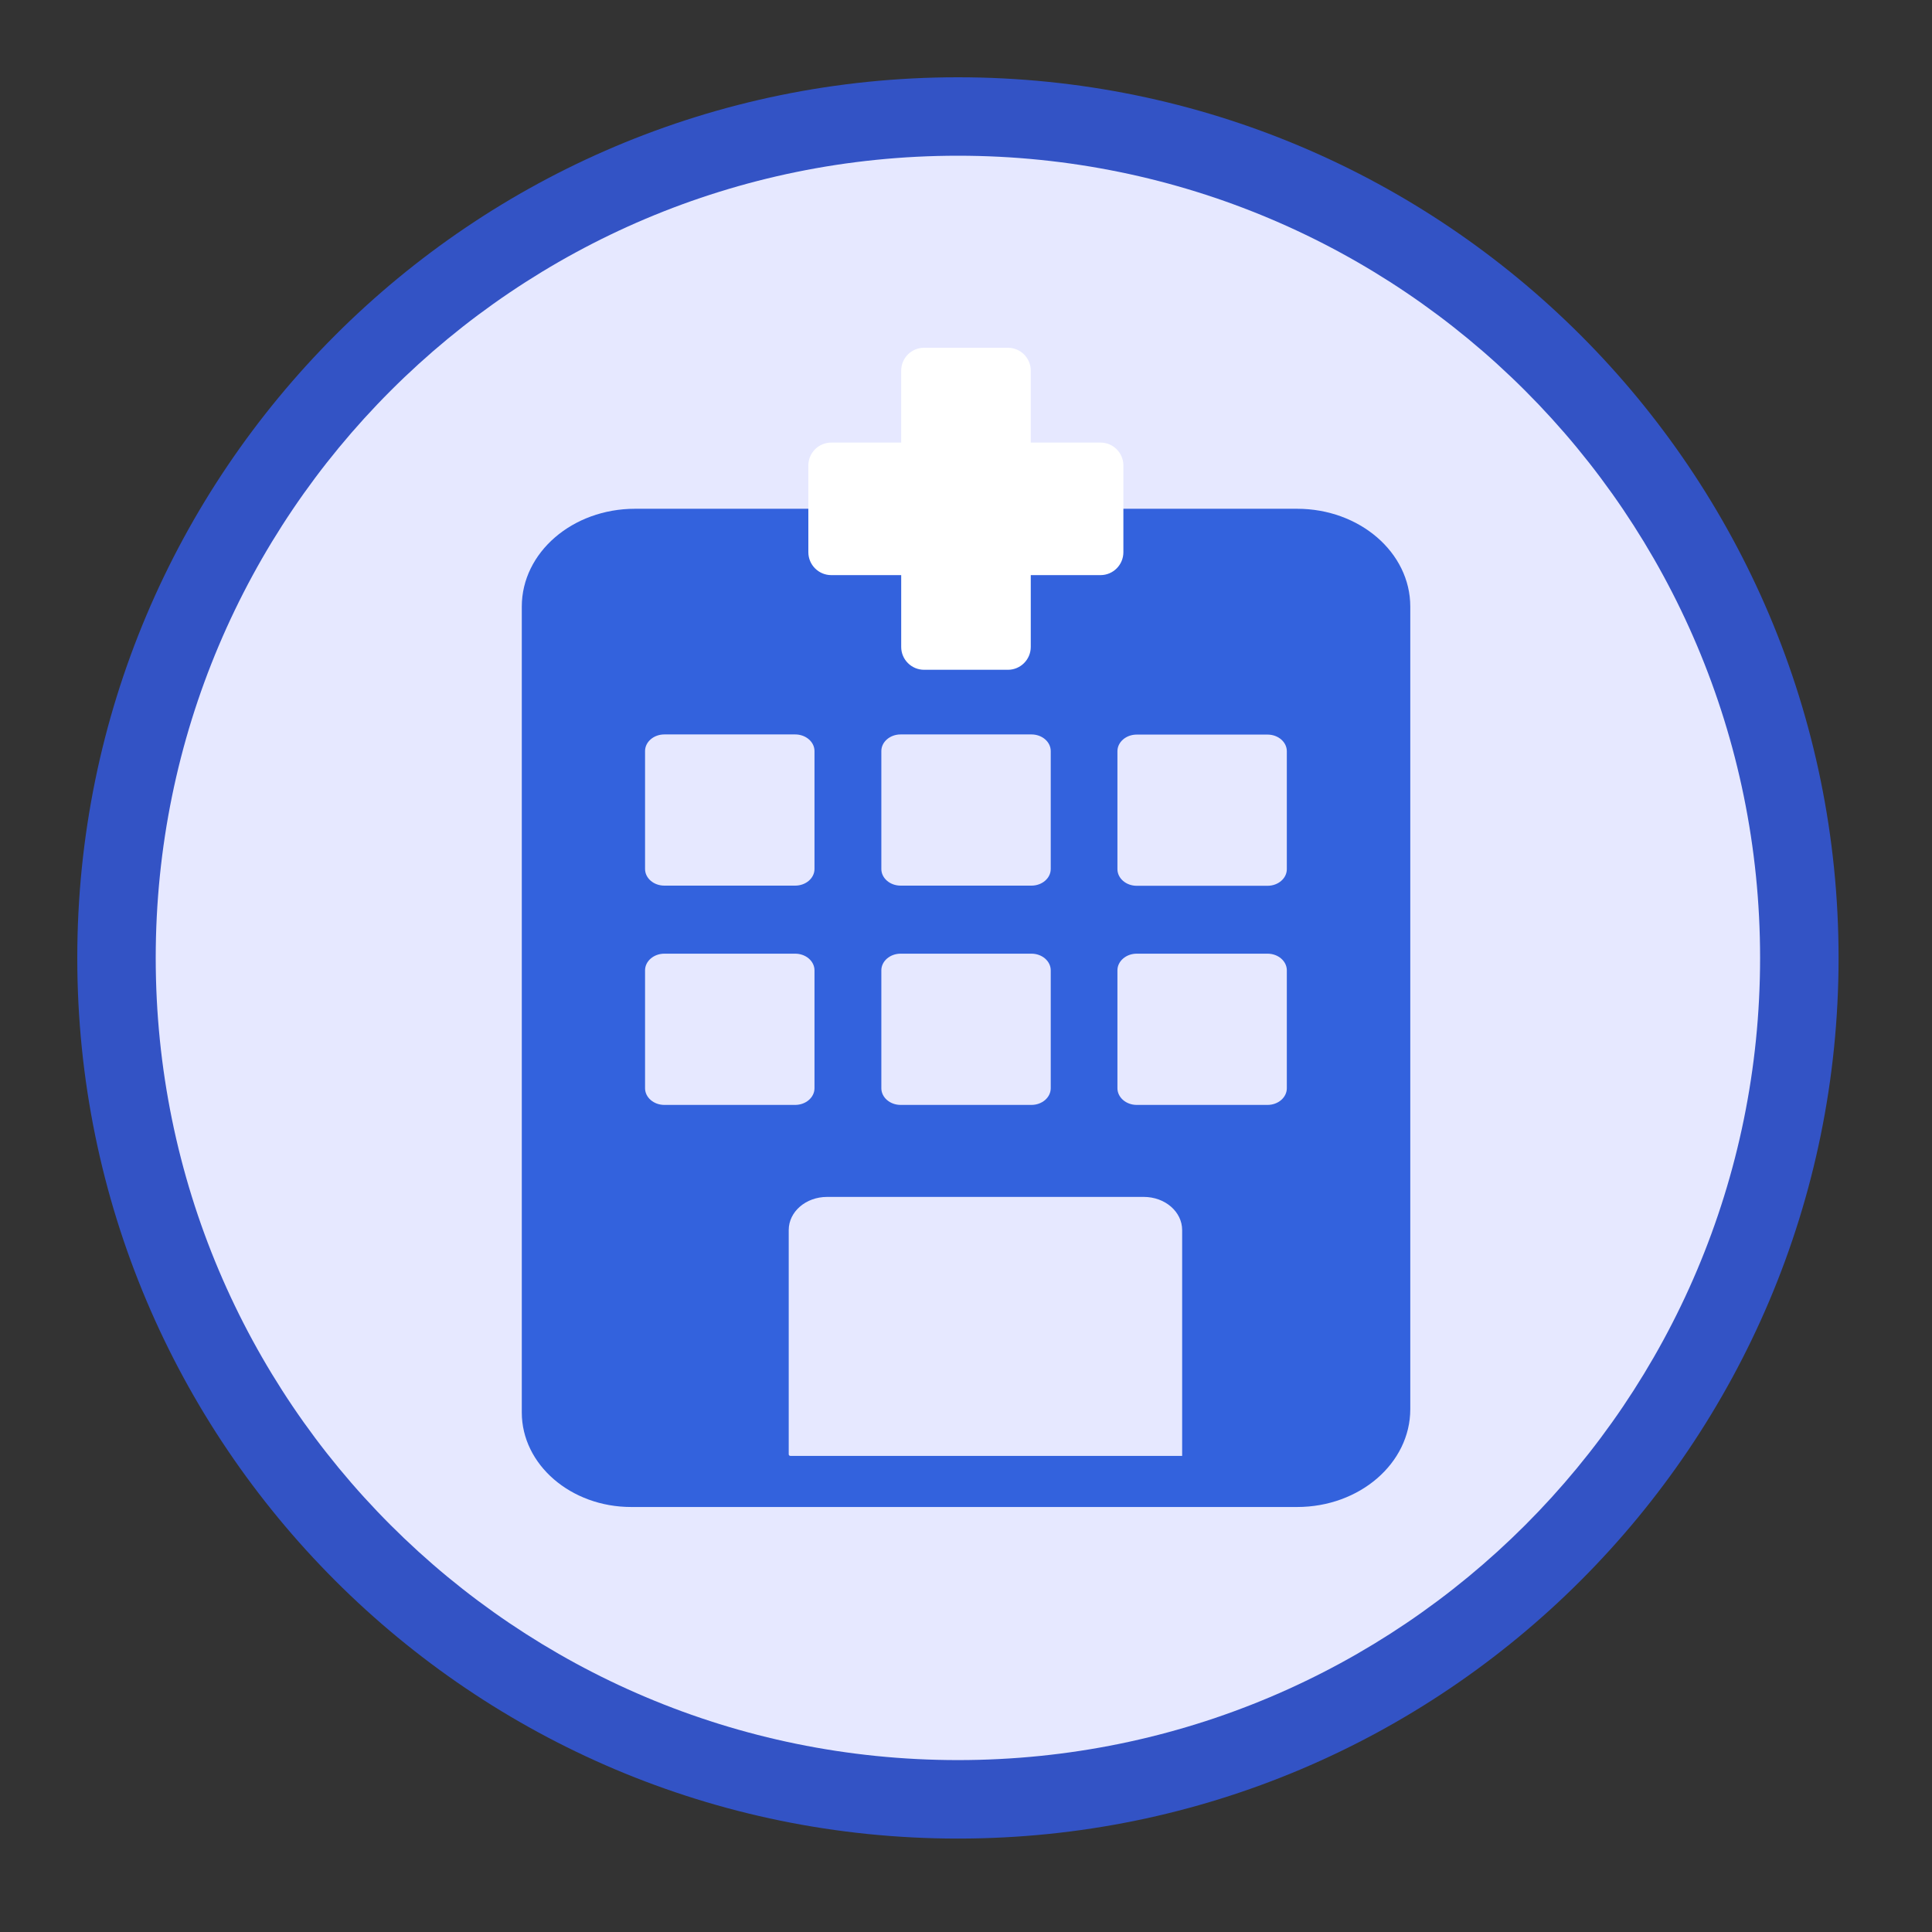
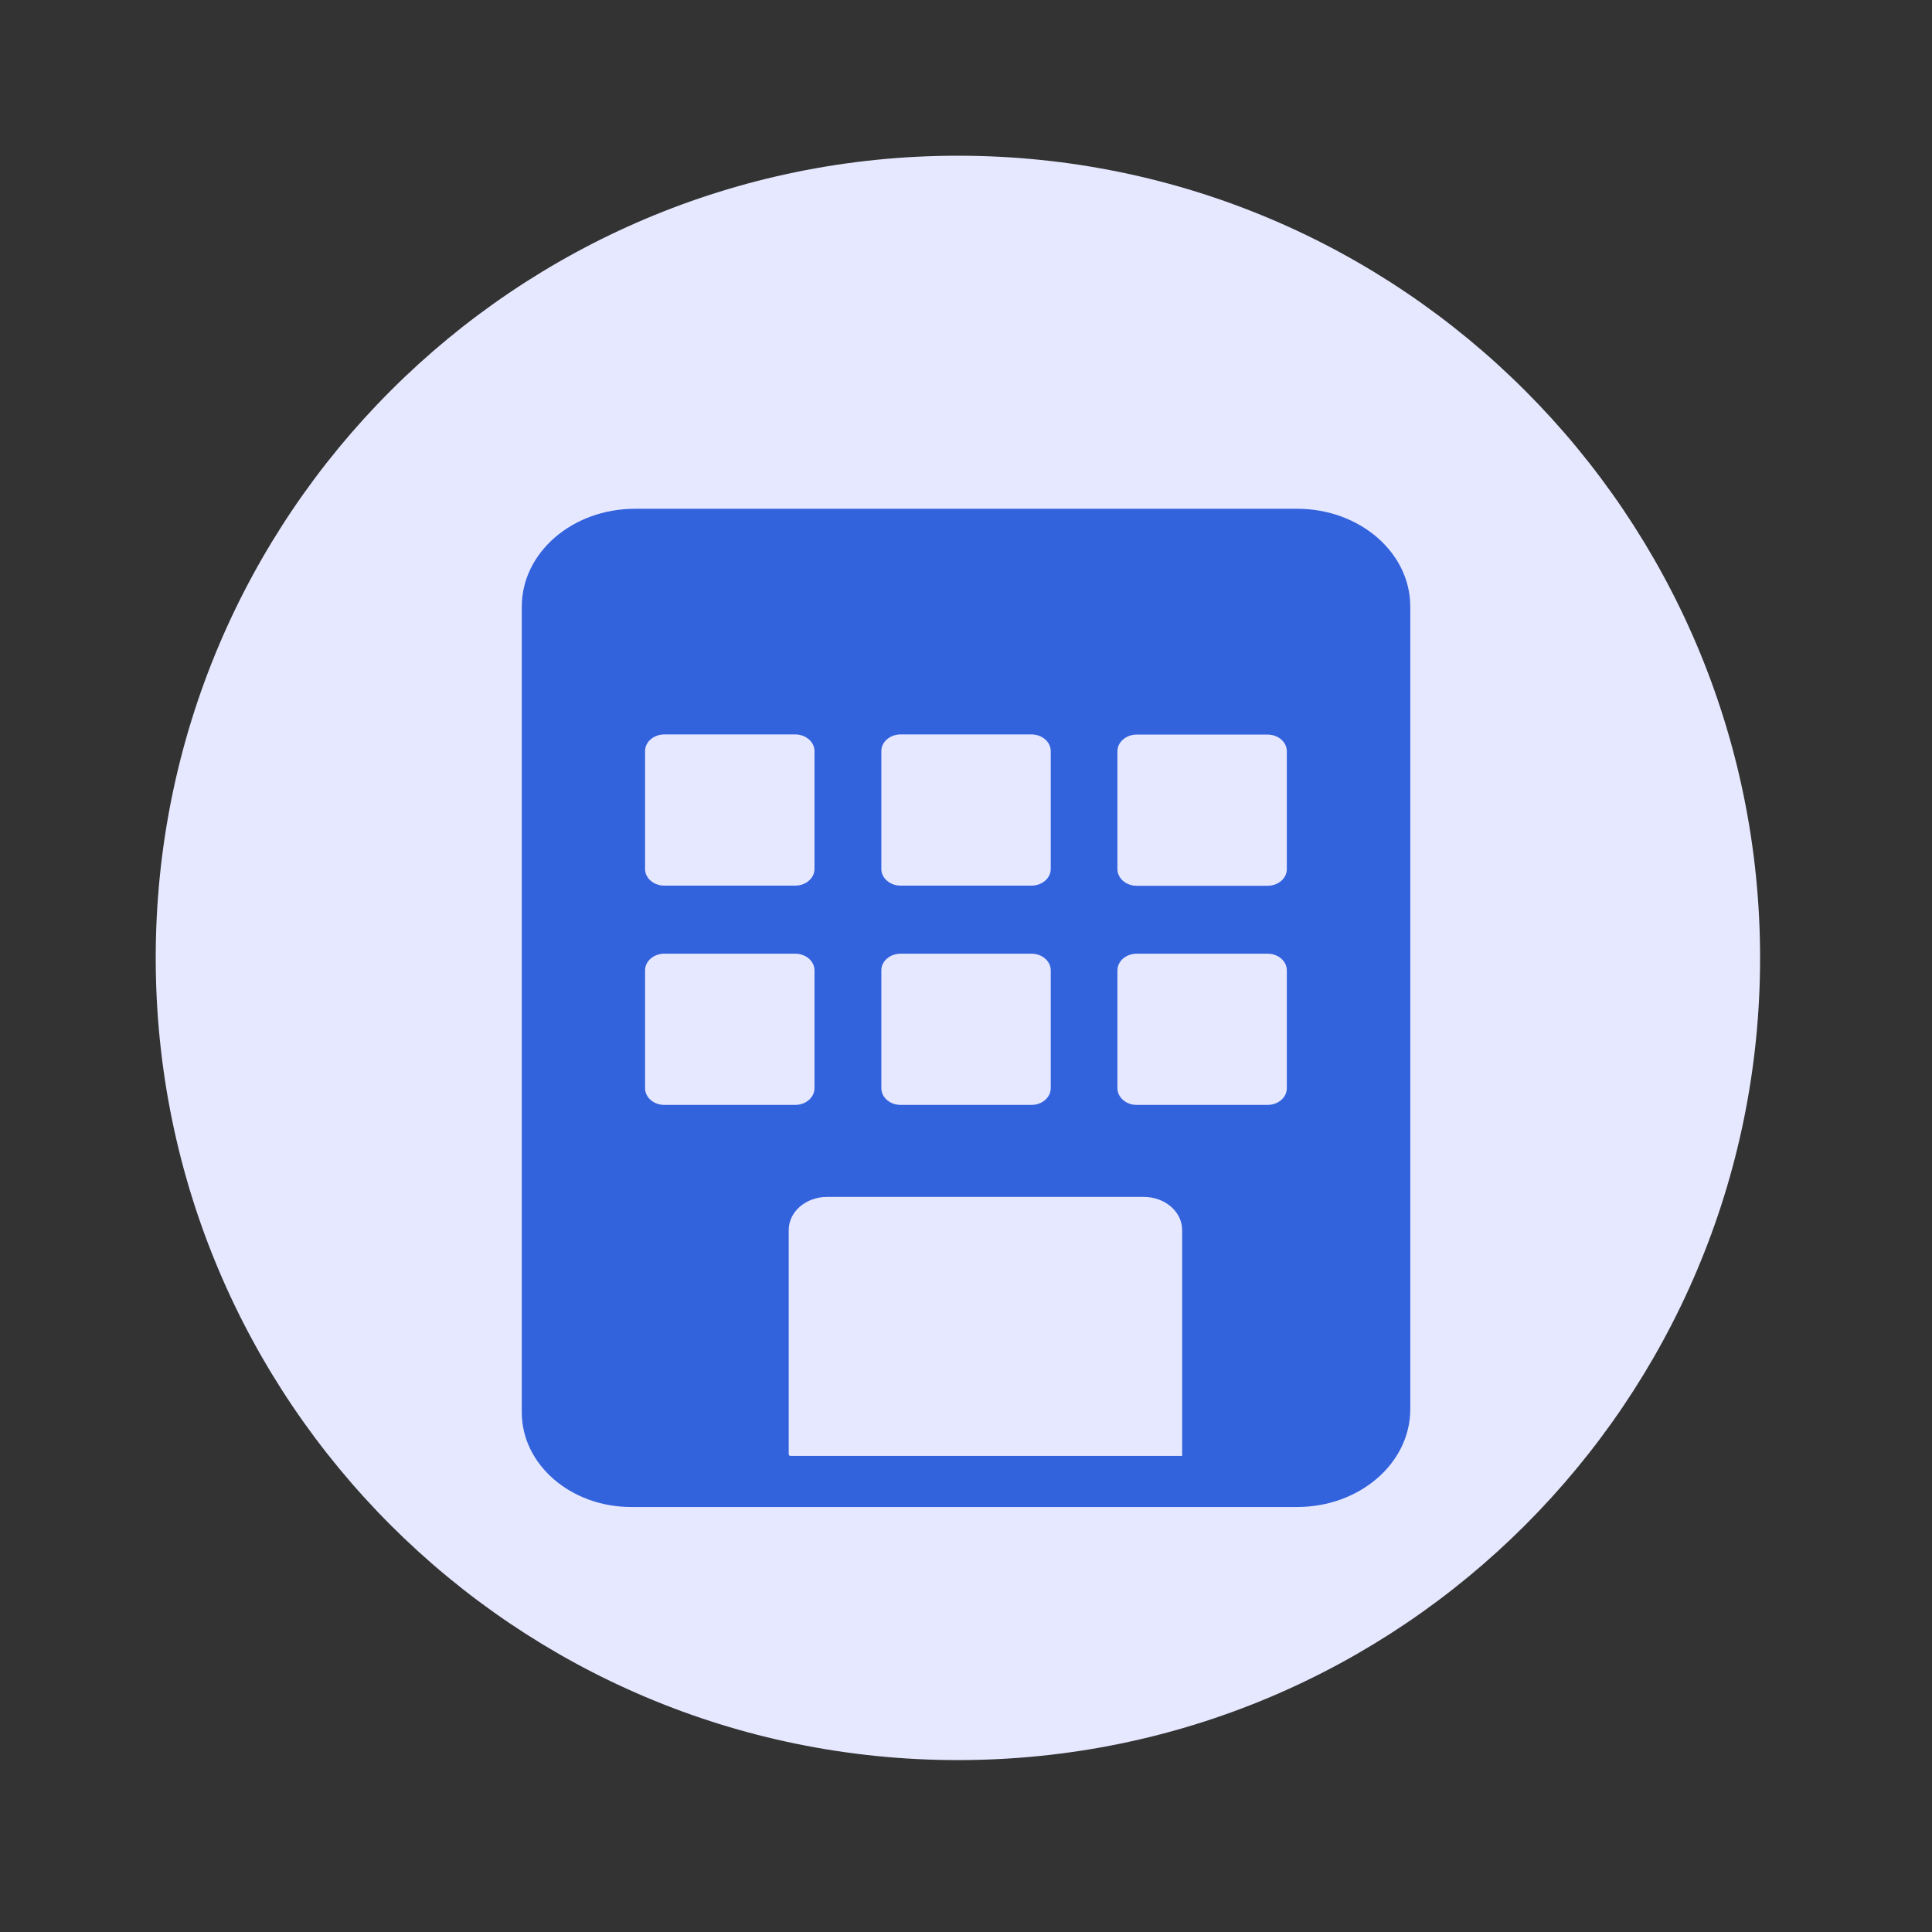
<svg xmlns="http://www.w3.org/2000/svg" width="50" height="50" viewBox="0 0 50 50" fill="none">
  <rect x="0" y="0" width="50" height="50" fill="#333333" stroke="none" />
-   <path d="M24.791 47.582C37.378 47.582 47.582 37.378 47.582 24.791C47.582 12.204 37.378 2 24.791 2C12.204 2 2 12.204 2 24.791C2 37.378 12.204 47.582 24.791 47.582Z" fill="#3353C5" />
  <path d="M24.791 45.551C36.257 45.551 45.551 36.257 45.551 24.791C45.551 13.325 36.257 4.03 24.791 4.03C13.325 4.03 4.03 13.325 4.03 24.791C4.03 36.257 13.325 45.551 24.791 45.551Z" fill="#E6E8FF" />
  <path d="M33.565 13.167H16.433C14.815 13.167 13.504 14.3 13.504 15.698V36.554C13.504 37.904 14.773 39.001 16.335 39.001H33.569C35.188 39.001 36.498 37.868 36.498 36.469V15.698C36.498 14.3 35.188 13.167 33.569 13.167H33.565ZM22.809 19.438C22.809 19.2 23.033 19.007 23.308 19.007H26.694C26.97 19.007 27.193 19.2 27.193 19.438V22.489C27.193 22.727 26.97 22.92 26.694 22.92H23.308C23.033 22.92 22.809 22.727 22.809 22.489V19.438ZM22.809 25.113C22.809 24.875 23.033 24.681 23.308 24.681H26.694C26.97 24.681 27.193 24.875 27.193 25.113V28.163C27.193 28.401 26.97 28.595 26.694 28.595H23.308C23.033 28.595 22.809 28.401 22.809 28.163V25.113ZM16.694 19.438C16.694 19.2 16.918 19.007 17.193 19.007H20.579C20.855 19.007 21.079 19.2 21.079 19.438V22.489C21.079 22.727 20.855 22.92 20.579 22.92H17.193C16.918 22.92 16.694 22.727 16.694 22.489V19.438ZM16.694 28.163V25.113C16.694 24.875 16.918 24.681 17.193 24.681H20.579C20.855 24.681 21.079 24.875 21.079 25.113V28.163C21.079 28.401 20.855 28.595 20.579 28.595H17.193C16.918 28.595 16.694 28.401 16.694 28.163ZM30.594 37.679H20.458C20.43 37.679 20.412 37.658 20.412 37.638V31.835C20.412 31.359 20.855 30.976 21.405 30.976H29.6C30.151 30.976 30.594 31.359 30.594 31.835V37.683V37.679ZM33.303 28.163C33.303 28.401 33.08 28.595 32.804 28.595H29.418C29.143 28.595 28.919 28.401 28.919 28.163V25.113C28.919 24.875 29.143 24.681 29.418 24.681H32.804C33.08 24.681 33.303 24.875 33.303 25.113V28.163ZM33.303 22.493C33.303 22.731 33.08 22.924 32.804 22.924H29.418C29.143 22.924 28.919 22.731 28.919 22.493V19.442C28.919 19.204 29.143 19.011 29.418 19.011H32.804C33.08 19.011 33.303 19.204 33.303 19.442V22.493Z" fill="#3362DD" />
-   <path fill-rule="evenodd" clip-rule="evenodd" d="M26.676 14.884V16.742C26.676 17.069 26.411 17.334 26.084 17.334H23.916C23.588 17.334 23.323 17.069 23.323 16.742V14.884H21.513C21.186 14.884 20.92 14.618 20.92 14.291V12.046C20.92 11.719 21.186 11.454 21.513 11.454H23.323V9.592C23.323 9.265 23.588 9 23.916 9H26.084C26.411 9 26.676 9.265 26.676 9.592V11.454H28.481C28.808 11.454 29.073 11.719 29.073 12.046V14.291C29.073 14.618 28.808 14.884 28.481 14.884H26.676Z" fill="white" />
</svg>